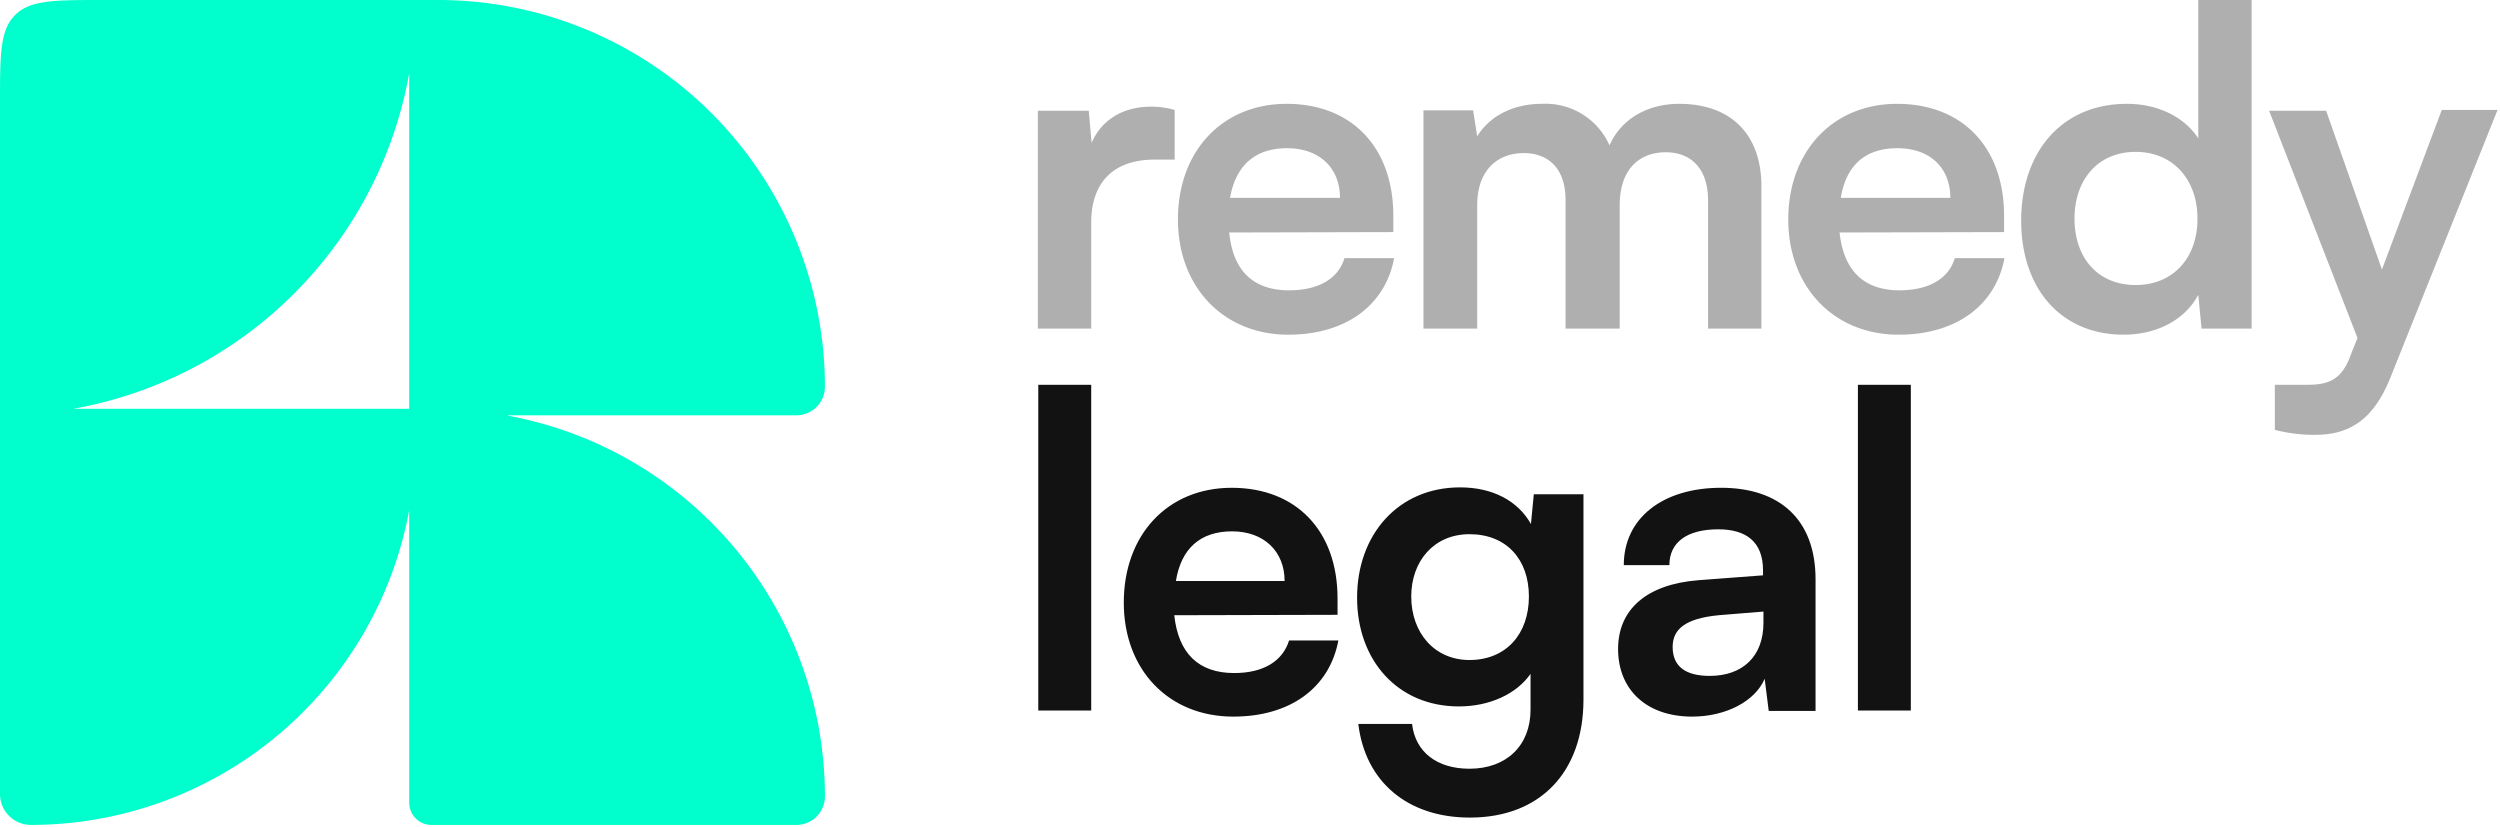
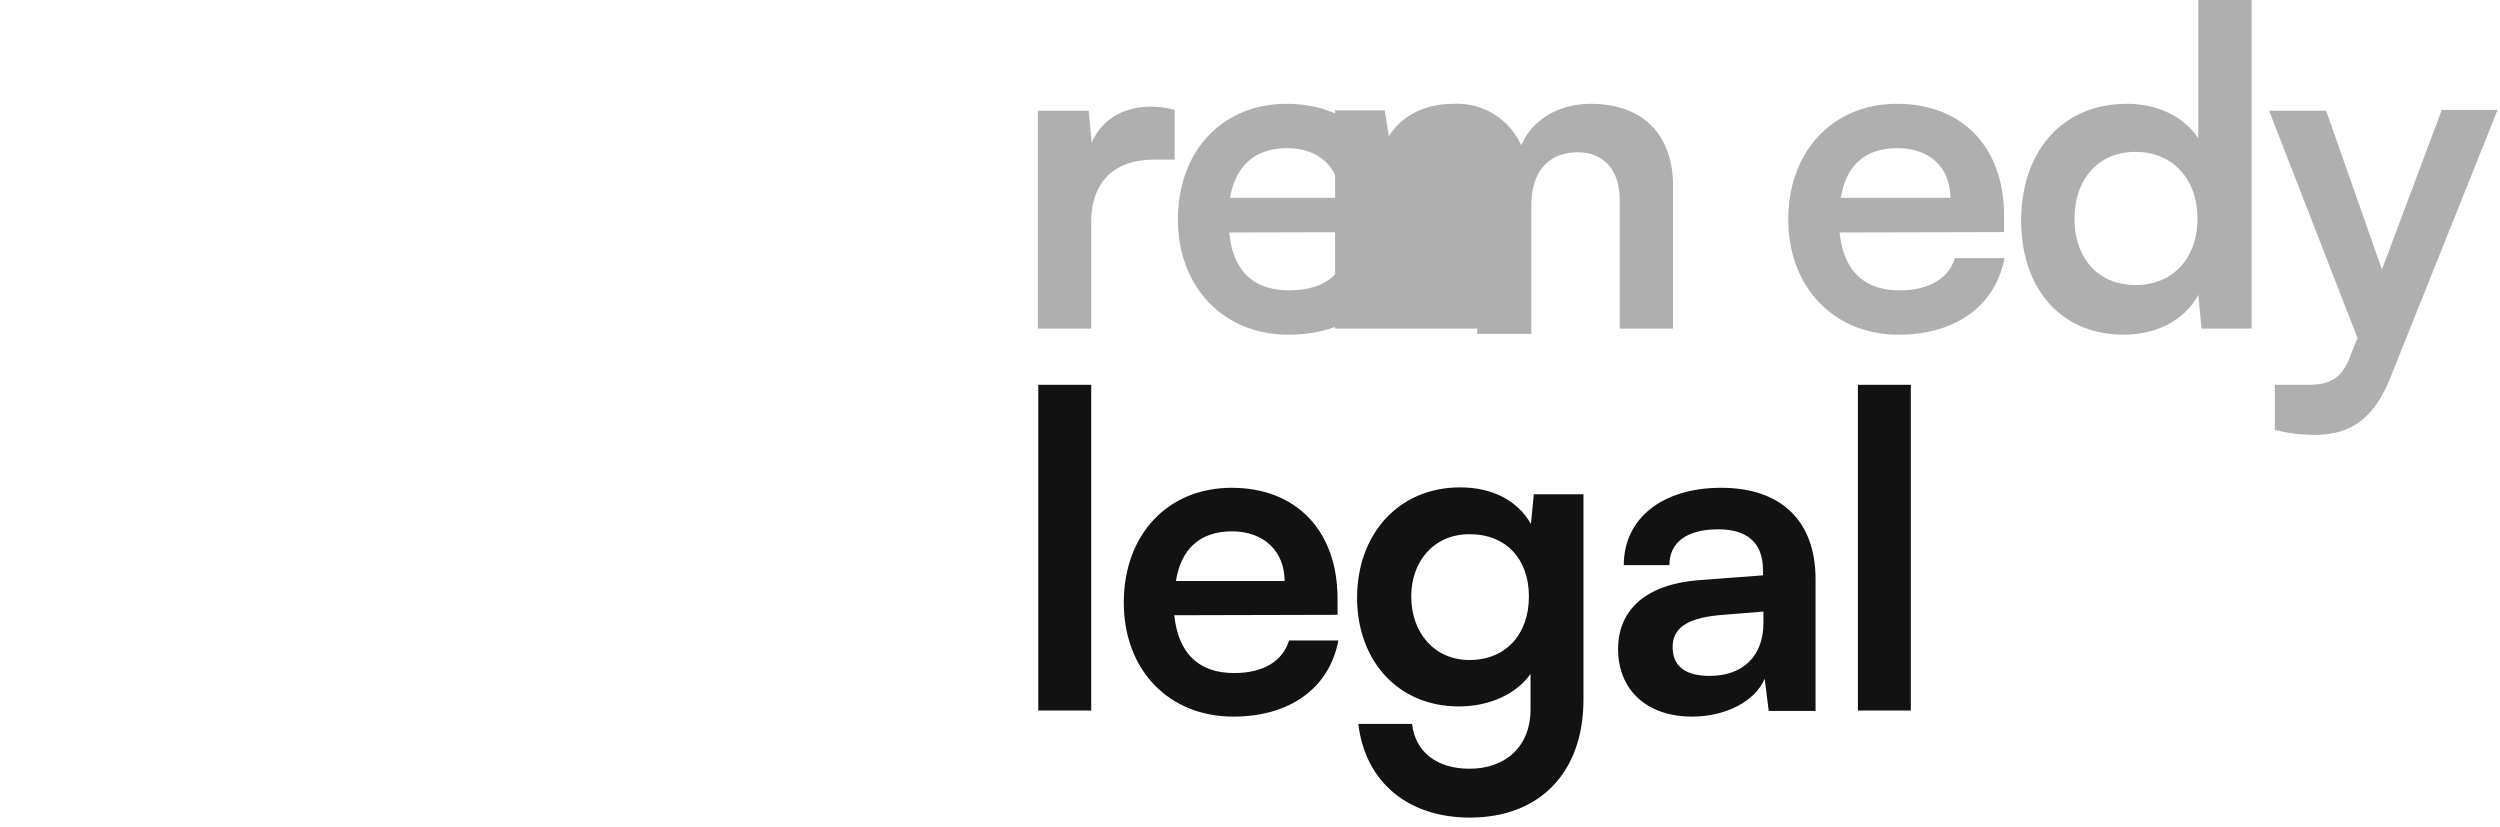
<svg xmlns="http://www.w3.org/2000/svg" fill="none" viewBox="0 0 614 203">
-   <path fill="#0FC" fill-rule="evenodd" d="M124.8 102h70.8a7 7 0 0 0 7-7 95 95 0 0 0-95.1-95H25.2C13.3 0 7.4 0 3.7 3.7 0 7.4 0 13.3 0 25.2V195c0 4.2 3.4 7.6 7.6 7.6a94.5 94.5 0 0 0 92.9-77.3v71.8c0 3 2.4 5.5 5.4 5.5h89.7a7 7 0 0 0 7-7 95.1 95.1 0 0 0-77.8-93.5Zm-24.3-84A102 102 0 0 1 18 100.4h82.5V17.9Z" clip-rule="evenodd" />
-   <path fill="#AFAFAF" d="M288.5 27c-2.2-.6-4-.8-5.8-.8-7.2 0-12.3 3.5-14.6 8.9l-.7-7.9h-12.5v53.5H268v-26c0-10.4 6-15.5 15.5-15.5h5V26.9Zm27.9 55.2c14 0 23.8-7.1 26-18.8h-12.2c-1.5 5-6.3 7.9-13.6 7.9-8.8 0-13.8-4.8-14.7-14.2l40.3-.1v-4c0-16.8-10.2-27.5-26.2-27.5-15.8 0-26.7 11.6-26.7 28.4 0 16.6 11.2 28.3 27.1 28.3Zm-.3-45.8c7.9 0 13 4.8 13 12.2h-27c1.4-8 6.2-12.2 14-12.2Zm46.7 44.3V50.4c0-8.7 5.1-12.8 11.4-12.8 6.3 0 10.3 4 10.3 11.5v31.6h13.3V50.4c0-8.8 4.8-13 11.3-13 6.2 0 10.4 4 10.4 11.8v31.5h13.1v-35c0-12.4-7.2-20.2-20.2-20.2-8.1 0-14.4 4-17.1 10.2a17.2 17.2 0 0 0-16.6-10.2c-7.7 0-13.2 3.5-15.9 8l-1-6.4h-12.2v53.6h13.2Zm103.5 1.5c14 0 23.8-7.1 26-18.8h-12.2c-1.5 5-6.3 7.9-13.6 7.9-8.7 0-13.7-4.8-14.7-14.2l40.4-.1v-4c0-16.8-10.2-27.5-26.3-27.5-15.7 0-26.7 11.6-26.7 28.4 0 16.6 11.2 28.3 27.1 28.3Zm-.3-45.8c8 0 13 4.8 13 12.2h-26.9c1.3-8 6-12.2 13.9-12.2Zm55.5 45.8c8.2 0 15.1-3.6 18.4-9.8l.8 8.3H553V0h-13.1v34c-3.4-5.3-10-8.5-17.5-8.5-16.2 0-26 12-26 28.7 0 16.6 9.7 28 25.2 28Zm3-12.2c-9.3 0-15-6.7-15-16.3 0-9.5 5.7-16.4 15-16.4 9.2 0 15.2 6.8 15.2 16.4 0 9.7-6 16.3-15.2 16.3Zm34.3 35.6a39 39 0 0 0 9.8 1.2c8.8 0 14.5-4.1 18.5-14.1L613.4 27h-13.7L585 66.2l-13.7-39h-14L579 83l-1.6 4c-2.2 6.3-5.5 7.5-10.7 7.5h-8v11.1Z" />
+   <path fill="#AFAFAF" d="M288.5 27c-2.2-.6-4-.8-5.8-.8-7.2 0-12.3 3.5-14.6 8.9l-.7-7.9h-12.5v53.5H268v-26c0-10.4 6-15.5 15.5-15.5h5V26.9Zm27.9 55.2c14 0 23.8-7.1 26-18.8h-12.2c-1.5 5-6.3 7.9-13.6 7.9-8.8 0-13.8-4.8-14.7-14.2l40.3-.1v-4c0-16.8-10.2-27.5-26.2-27.5-15.8 0-26.7 11.6-26.7 28.4 0 16.6 11.2 28.3 27.1 28.3Zm-.3-45.8c7.9 0 13 4.8 13 12.2h-27c1.4-8 6.2-12.2 14-12.2Zm46.7 44.3V50.4v31.6h13.3V50.4c0-8.8 4.8-13 11.3-13 6.2 0 10.4 4 10.4 11.8v31.5h13.1v-35c0-12.4-7.2-20.2-20.2-20.2-8.1 0-14.4 4-17.1 10.2a17.2 17.2 0 0 0-16.6-10.2c-7.7 0-13.2 3.5-15.9 8l-1-6.4h-12.2v53.6h13.2Zm103.5 1.5c14 0 23.8-7.1 26-18.8h-12.2c-1.5 5-6.3 7.9-13.6 7.9-8.7 0-13.7-4.8-14.7-14.2l40.4-.1v-4c0-16.8-10.2-27.5-26.3-27.5-15.7 0-26.7 11.6-26.7 28.4 0 16.6 11.2 28.3 27.1 28.3Zm-.3-45.8c8 0 13 4.8 13 12.2h-26.9c1.3-8 6-12.2 13.9-12.2Zm55.5 45.8c8.2 0 15.1-3.6 18.4-9.8l.8 8.3H553V0h-13.1v34c-3.4-5.3-10-8.5-17.5-8.5-16.2 0-26 12-26 28.7 0 16.6 9.7 28 25.2 28Zm3-12.2c-9.3 0-15-6.7-15-16.3 0-9.5 5.7-16.4 15-16.4 9.2 0 15.2 6.8 15.2 16.4 0 9.7-6 16.3-15.2 16.3Zm34.3 35.6a39 39 0 0 0 9.8 1.2c8.8 0 14.5-4.1 18.5-14.1L613.4 27h-13.7L585 66.2l-13.7-39h-14L579 83l-1.6 4c-2.2 6.3-5.5 7.5-10.7 7.5h-8v11.1Z" />
  <path fill="#121212" d="M268 174.6V94.5h-13v80h13Zm34.9 1.4c13.9 0 23.6-7 25.8-18.7h-12.1c-1.6 5.1-6.3 8-13.5 8-8.7 0-13.7-4.8-14.7-14.2l40.1-.1v-4c0-16.6-10.1-27.2-26-27.2-15.7 0-26.5 11.5-26.5 28.2 0 16.5 11 28 26.9 28Zm-.3-45.5c7.8 0 12.9 4.9 12.9 12.2h-26.7c1.3-8 6-12.2 13.8-12.2Zm30.7 16.3c0 15.4 10 26.7 25 26.7 7.6 0 14.2-3.1 17.6-8v8.8c0 8.8-5.9 14.5-15 14.5-8 0-13.3-4.1-14.1-11h-13.2c1.7 14.2 12.1 23 27.4 23 17.2 0 27.9-11.1 27.9-29v-50.4h-12.2l-.7 7.3c-3.2-5.7-9.4-9-17.4-9-15.2 0-25.3 11.6-25.3 27.1Zm13.3-.3c0-8.7 5.6-15.3 14.3-15.3 9.1 0 14.6 6.2 14.6 15.3 0 9.2-5.6 15.6-14.6 15.6-8.6 0-14.3-6.7-14.3-15.6Zm69 29.5c8.3 0 15.5-3.8 17.8-9.3l1 7.9h11.5v-32.3c0-14.8-8.9-22.5-23.2-22.5-14.4 0-23.9 7.5-23.9 19H410c0-5.6 4.3-8.8 12-8.8 6.8 0 11 3 11 10.1v1.2l-15.9 1.2c-12.6 1-19.7 7.1-19.7 16.9 0 10 7 16.6 18.2 16.6Zm4.3-10c-5.9 0-9.1-2.3-9.1-7.1 0-4.3 3-7 11.3-7.8l11-.9v2.8c0 8.2-5.1 13-13.2 13Zm49.4 8.6V94.5h-13v80h13Z" />
</svg>